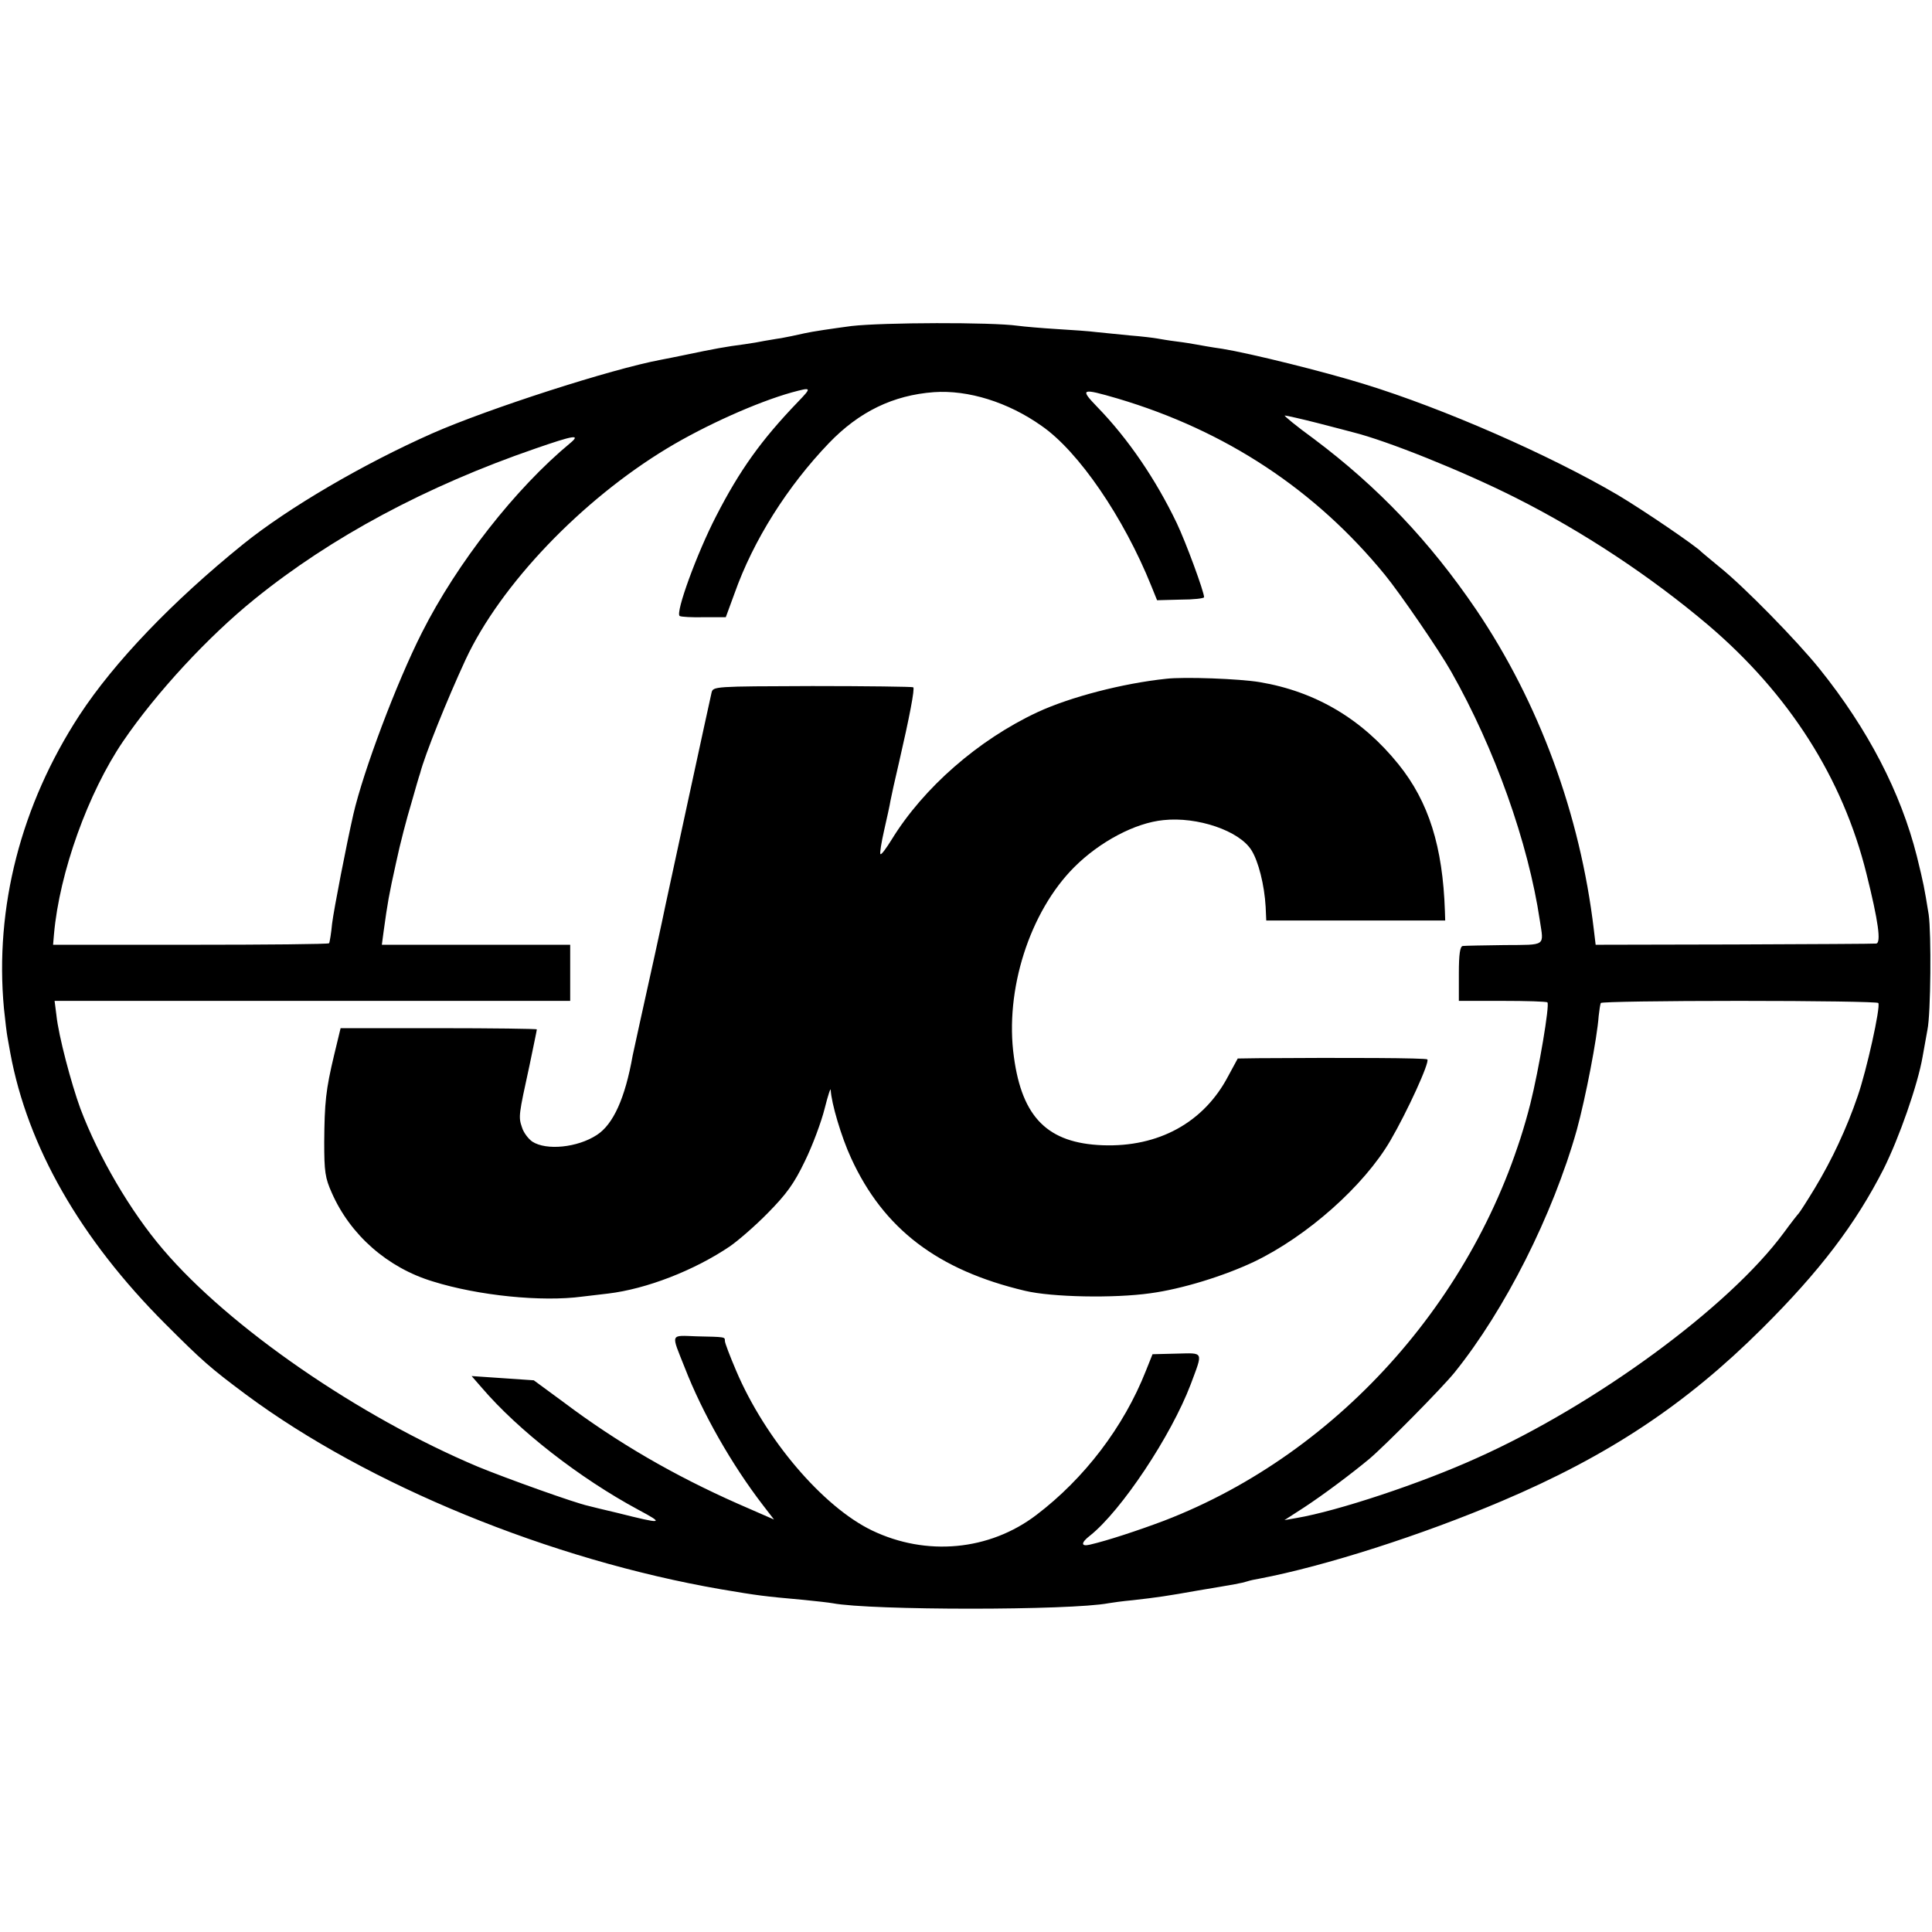
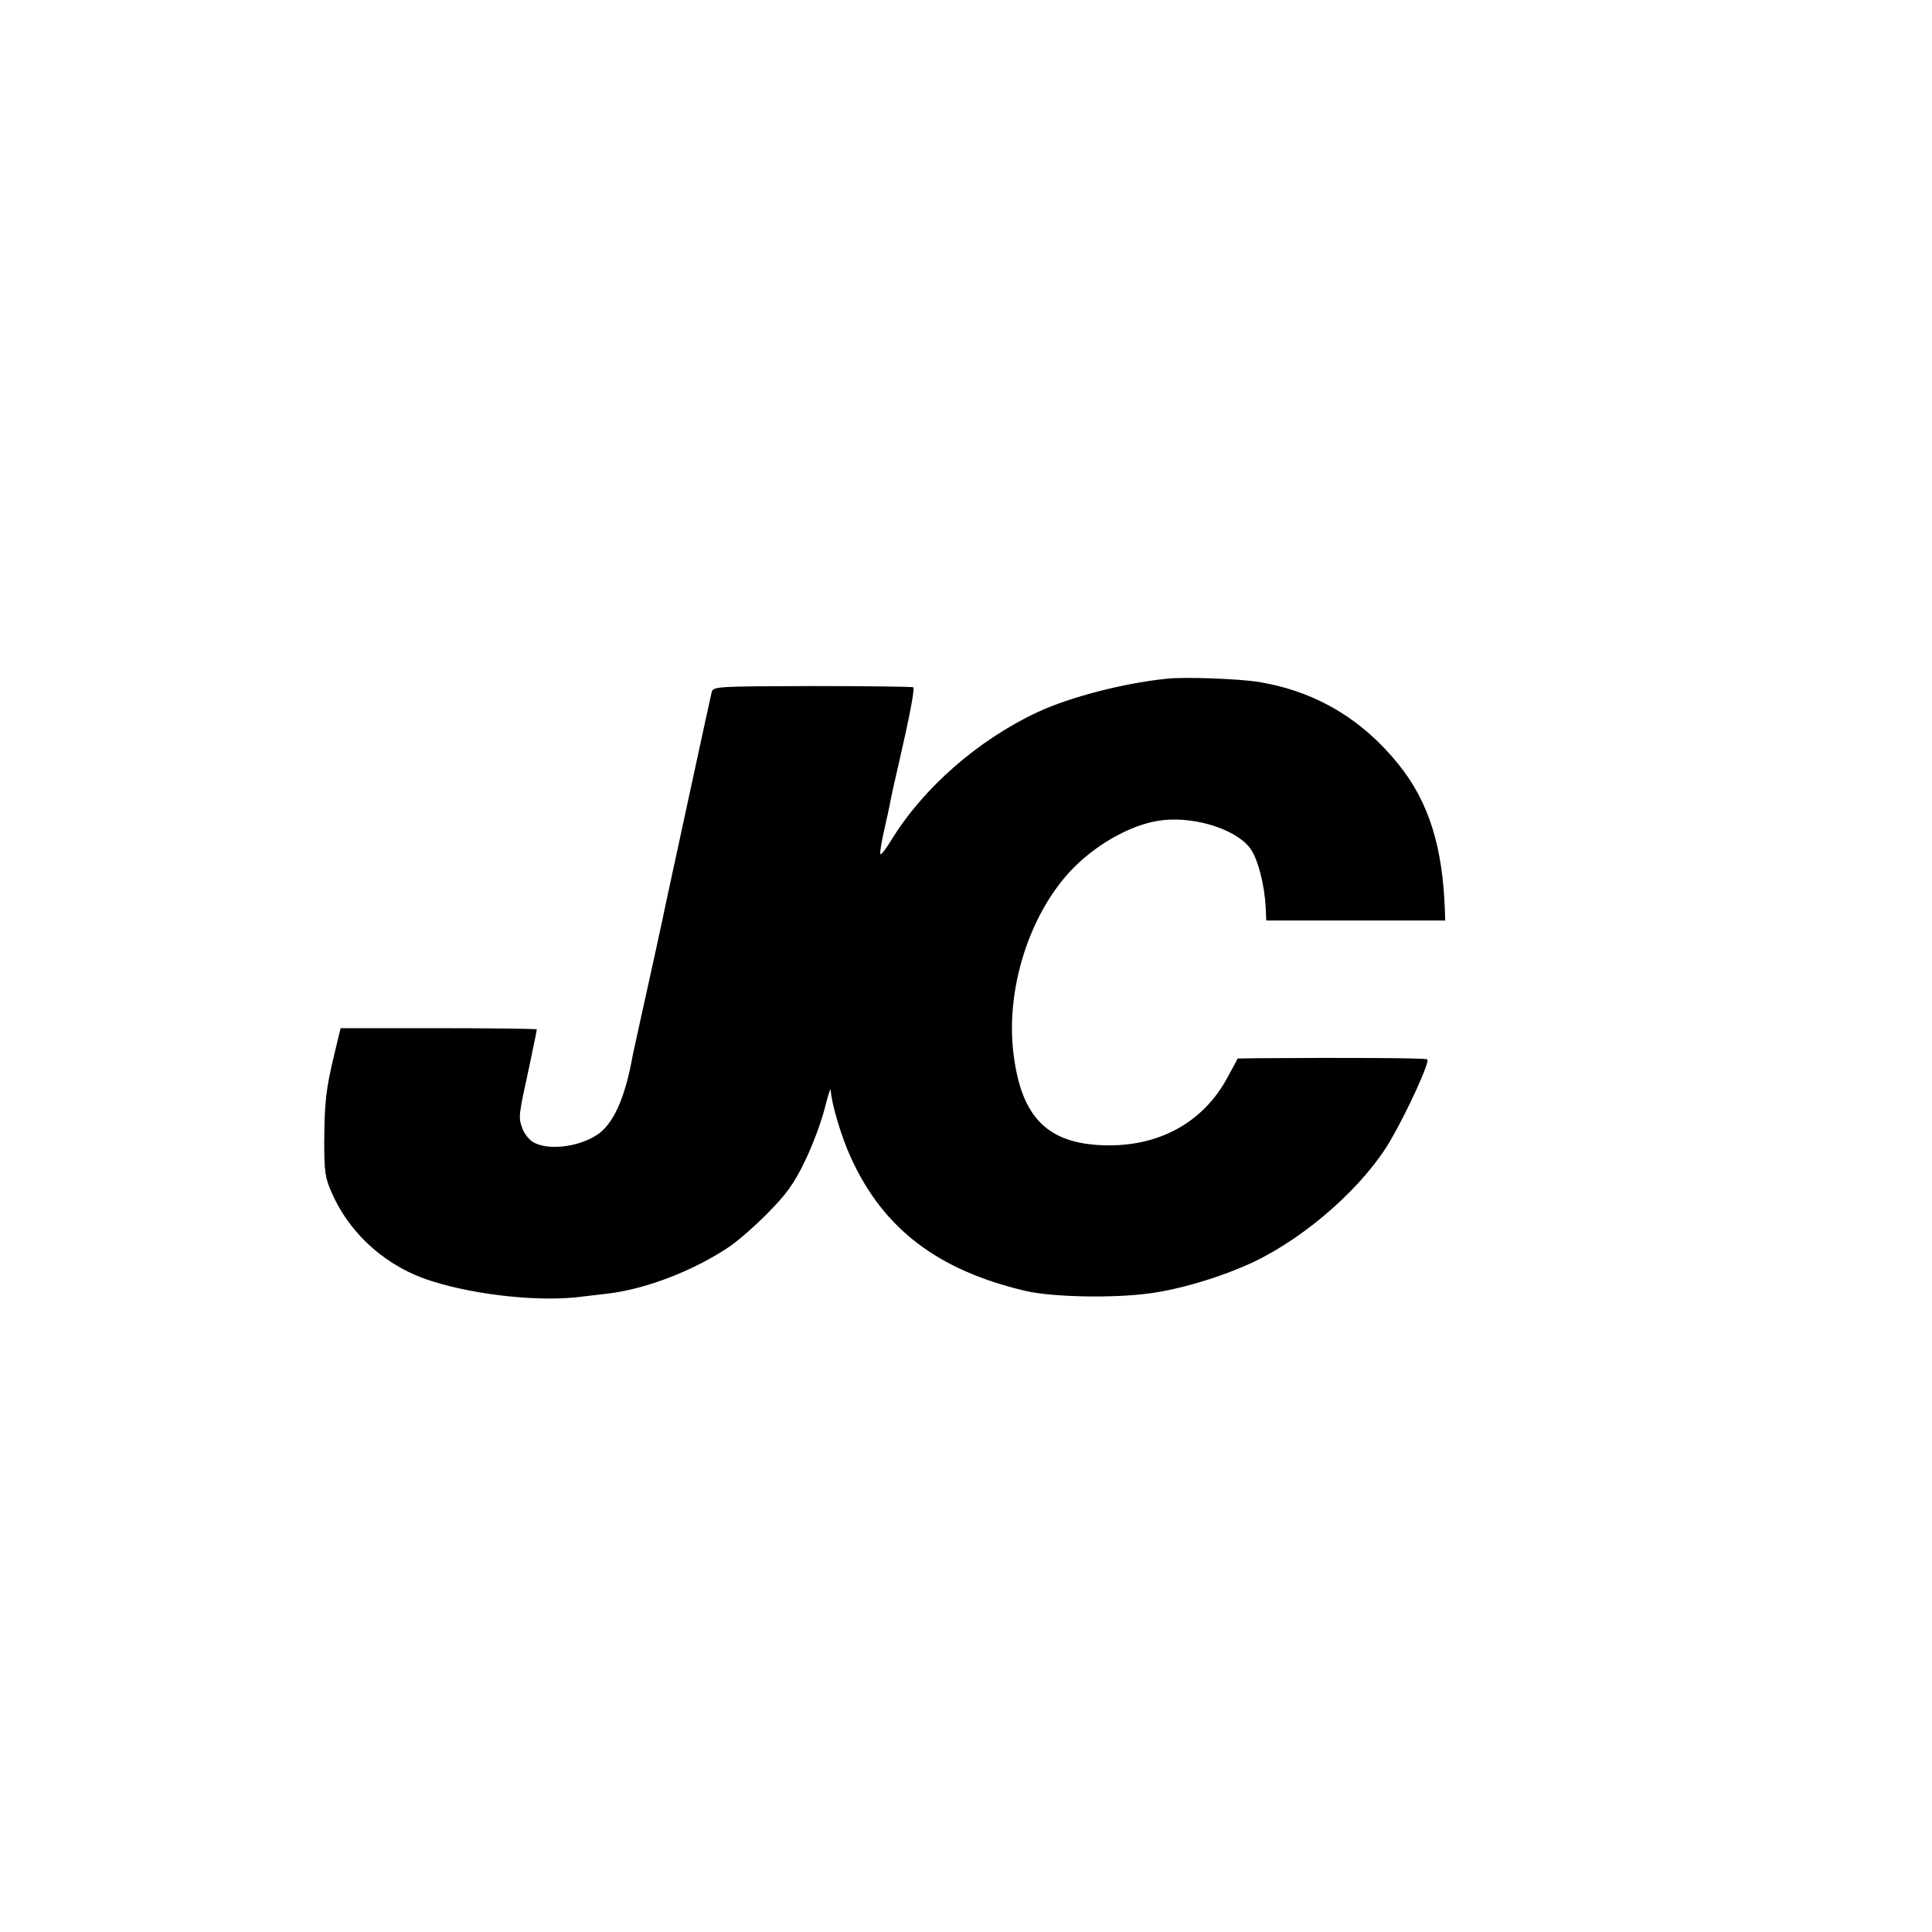
<svg xmlns="http://www.w3.org/2000/svg" version="1.0" width="637pt" height="637pt" viewBox="0 0 637 637" preserveAspectRatio="xMidYMid meet">
  <g transform="translate(0,637) scale(0.1,-0.1)" fill="#000000" stroke="none">
-     <path d="M2807 5295 c-60 -8 -129 -18 -155 -24 -26 -6 -60 -13 -77 -16 -16 -2 -41 -7 -55 -9 -14 -3 -43 -8 -65 -11 -62 -8 -100 -15 -200 -36 -27 -6 -61 -12 -75 -15 -166 -31 -571 -162 -755 -243 -228 -101 -474 -245 -623 -365 -235 -190 -426 -390 -540 -564 -193 -296 -280 -634 -249 -967 4 -38 9 -82 12 -97 3 -16 7 -38 9 -50 57 -309 231 -613 511 -893 123 -123 148 -145 266 -233 403 -299 1005 -545 1566 -642 124 -21 140 -23 273 -35 41 -4 84 -9 95 -11 126 -24 784 -24 910 0 11 2 47 7 80 10 80 9 114 14 215 32 126 21 143 24 162 30 9 3 27 7 40 9 216 41 537 144 800 256 351 149 606 318 858 569 190 189 308 344 401 527 50 100 112 276 128 369 6 33 13 73 16 89 11 52 13 318 4 380 -15 92 -16 98 -39 192 -53 210 -161 419 -321 618 -74 92 -248 270 -329 335 -30 25 -57 47 -60 50 -17 19 -192 138 -276 188 -225 132 -574 285 -834 365 -135 42 -378 102 -470 117 -36 5 -74 12 -85 14 -11 2 -40 7 -65 10 -25 3 -54 8 -65 10 -11 2 -51 7 -90 10 -38 4 -88 9 -110 11 -22 3 -80 7 -130 10 -49 3 -108 8 -130 11 -86 12 -443 11 -548 -1z m-178 -252 c-119 -124 -190 -223 -268 -375 -63 -122 -135 -319 -120 -329 5 -3 41 -5 81 -4 l71 0 29 79 c62 175 174 352 311 495 100 104 212 158 346 168 113 8 245 -33 355 -111 122 -84 271 -302 362 -528 l19 -47 77 2 c43 0 78 4 78 8 0 18 -60 181 -90 244 -69 144 -160 278 -262 383 -59 61 -53 63 67 28 357 -106 652 -301 881 -581 50 -61 181 -252 219 -320 143 -252 254 -564 292 -820 13 -86 23 -80 -117 -81 -69 -1 -131 -2 -137 -3 -9 -1 -13 -26 -13 -91 l0 -90 143 0 c79 0 146 -2 149 -5 8 -8 -28 -221 -56 -333 -157 -620 -623 -1151 -1208 -1376 -85 -32 -188 -66 -245 -79 -30 -7 -29 7 1 30 103 82 267 328 332 499 41 110 44 103 -46 101 l-80 -2 -22 -55 c-73 -185 -203 -355 -361 -475 -155 -118 -363 -137 -542 -51 -162 78 -352 301 -448 527 -20 47 -37 91 -37 98 0 13 3 13 -93 15 -89 3 -85 12 -39 -104 58 -149 154 -318 257 -452 l37 -48 -119 52 c-210 93 -397 201 -575 335 l-98 72 -102 7 -103 7 34 -39 c119 -139 321 -297 516 -402 88 -47 81 -48 -70 -10 -44 10 -87 21 -95 23 -43 9 -269 90 -364 129 -392 165 -819 459 -1038 716 -108 126 -213 306 -273 465 -30 82 -72 240 -79 308 l-6 47 850 0 850 0 0 93 0 92 -310 0 -311 0 6 45 c13 94 17 118 41 226 13 62 36 149 50 195 13 46 26 91 29 99 16 62 89 243 150 375 115 247 382 526 665 697 126 76 296 152 410 184 67 18 68 18 19 -33z m1716 -68 c55 -14 107 -28 115 -30 113 -28 362 -128 535 -215 225 -113 448 -261 636 -420 268 -228 445 -506 523 -821 39 -156 49 -228 32 -230 -6 -1 -217 -2 -468 -3 l-457 -1 -6 50 c-45 380 -181 749 -388 1055 -153 225 -323 404 -535 563 -58 42 -100 77 -96 77 5 0 54 -11 109 -25z m-2465 -66 c-180 -149 -373 -395 -489 -625 -84 -166 -193 -456 -226 -599 -23 -101 -64 -312 -70 -360 -3 -32 -8 -62 -10 -65 -2 -3 -207 -5 -457 -5 l-453 0 3 35 c18 204 113 467 228 636 109 160 281 346 435 470 251 203 564 371 924 495 127 44 151 48 115 18z m4313 -1846 c8 -13 -39 -224 -68 -307 -36 -106 -85 -210 -141 -303 -26 -43 -50 -80 -53 -83 -3 -3 -26 -32 -50 -65 -181 -245 -620 -567 -1011 -742 -185 -84 -460 -175 -595 -198 l-40 -7 65 42 c64 42 156 111 215 160 52 44 239 233 281 285 166 206 324 519 403 800 29 106 67 303 72 375 2 19 5 38 7 43 2 4 207 7 457 7 250 0 456 -3 458 -7z" />
    <path d="M3845 4132 c-143 -15 -316 -60 -424 -110 -195 -91 -376 -249 -481 -420 -18 -29 -34 -51 -37 -48 -3 2 3 38 12 78 9 40 19 84 21 98 4 21 13 61 29 130 33 143 52 241 46 244 -3 2 -153 4 -333 4 -324 -1 -327 -1 -332 -22 -6 -25 -146 -673 -152 -701 -5 -27 -60 -278 -84 -385 -10 -47 -21 -96 -24 -110 -25 -141 -64 -227 -118 -262 -64 -42 -167 -52 -213 -22 -13 9 -29 30 -34 47 -12 35 -11 40 25 205 13 63 24 115 24 118 0 2 -146 4 -323 4 l-324 0 -21 -87 c-28 -117 -32 -158 -33 -289 0 -97 3 -118 25 -167 61 -139 184 -247 333 -292 150 -47 360 -68 493 -50 19 2 58 7 85 10 126 15 284 76 402 156 26 18 83 67 125 110 61 62 86 96 122 171 25 51 54 129 65 173 11 44 20 71 20 61 2 -43 35 -155 67 -224 107 -234 286 -370 574 -438 88 -21 293 -25 413 -8 104 14 243 57 342 104 175 84 362 250 449 399 56 96 131 260 122 268 -4 5 -265 6 -558 4 l-67 -1 -32 -59 c-80 -152 -229 -234 -414 -227 -180 7 -265 91 -292 291 -31 220 52 479 199 626 84 84 201 146 294 155 112 12 250 -35 290 -99 23 -36 43 -115 47 -187 l2 -45 295 0 295 0 -1 31 c-7 212 -53 360 -153 484 -120 149 -273 240 -458 271 -66 11 -248 18 -308 11z" />
  </g>
</svg>